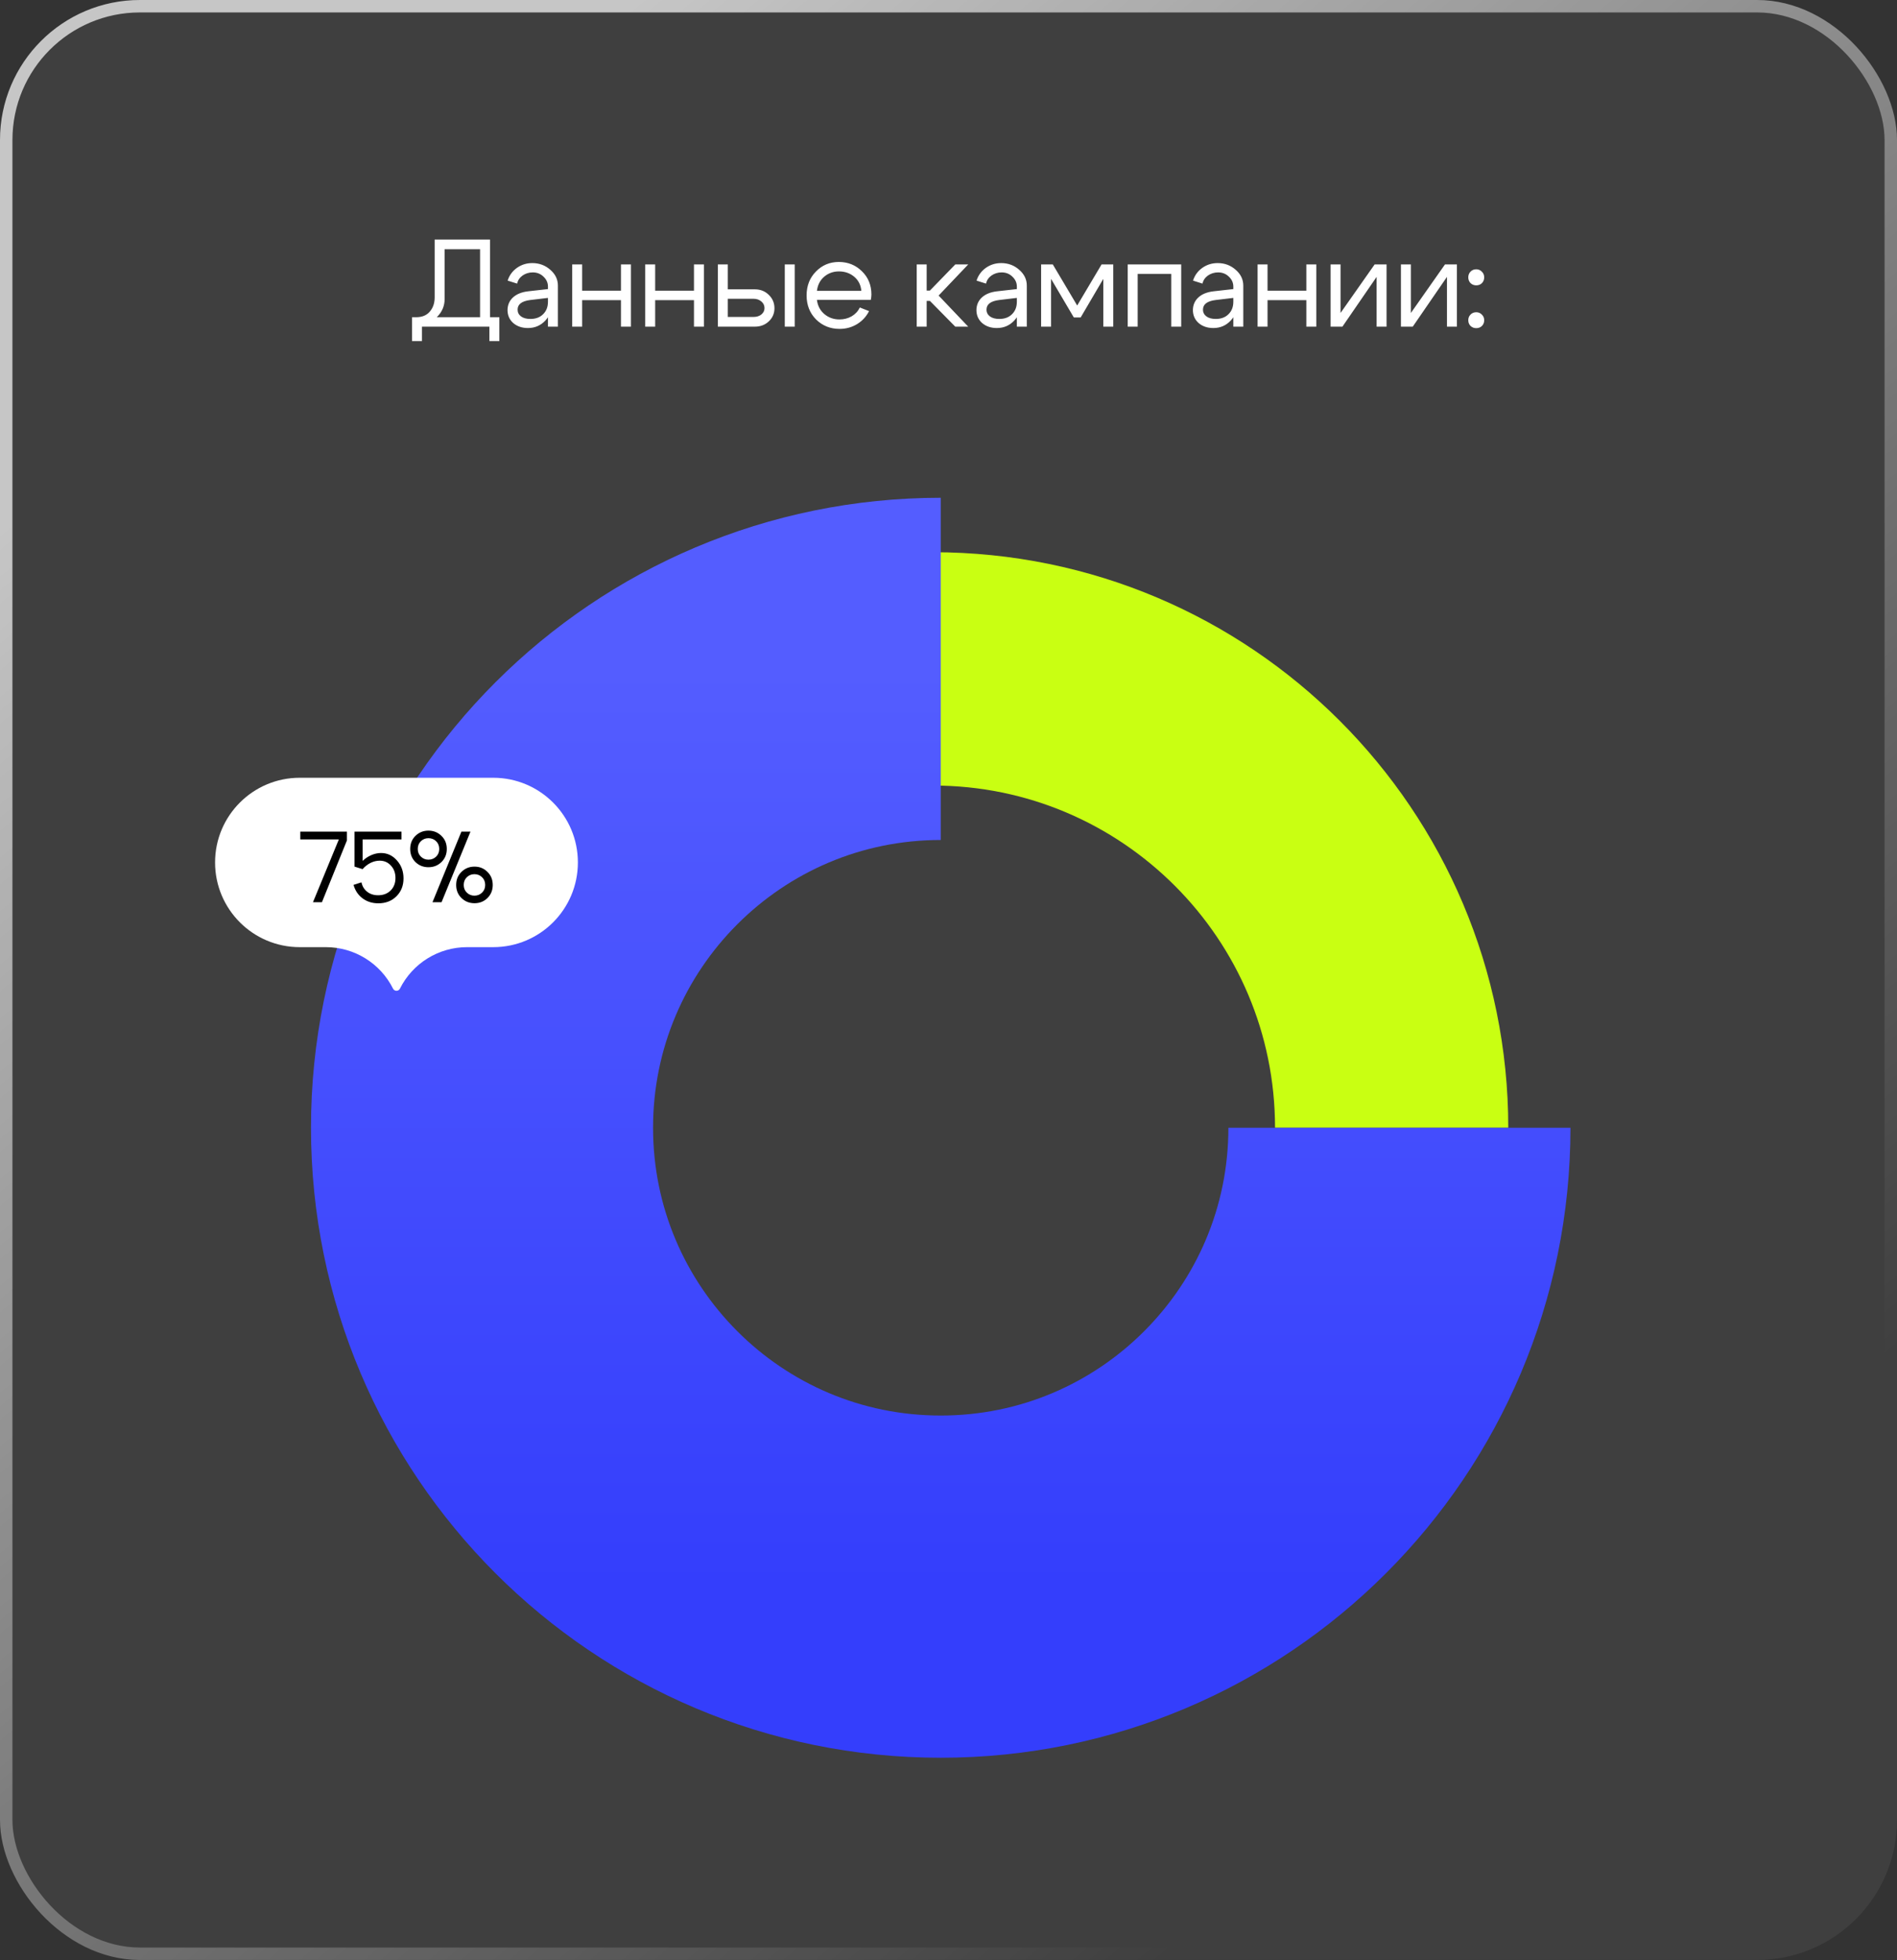
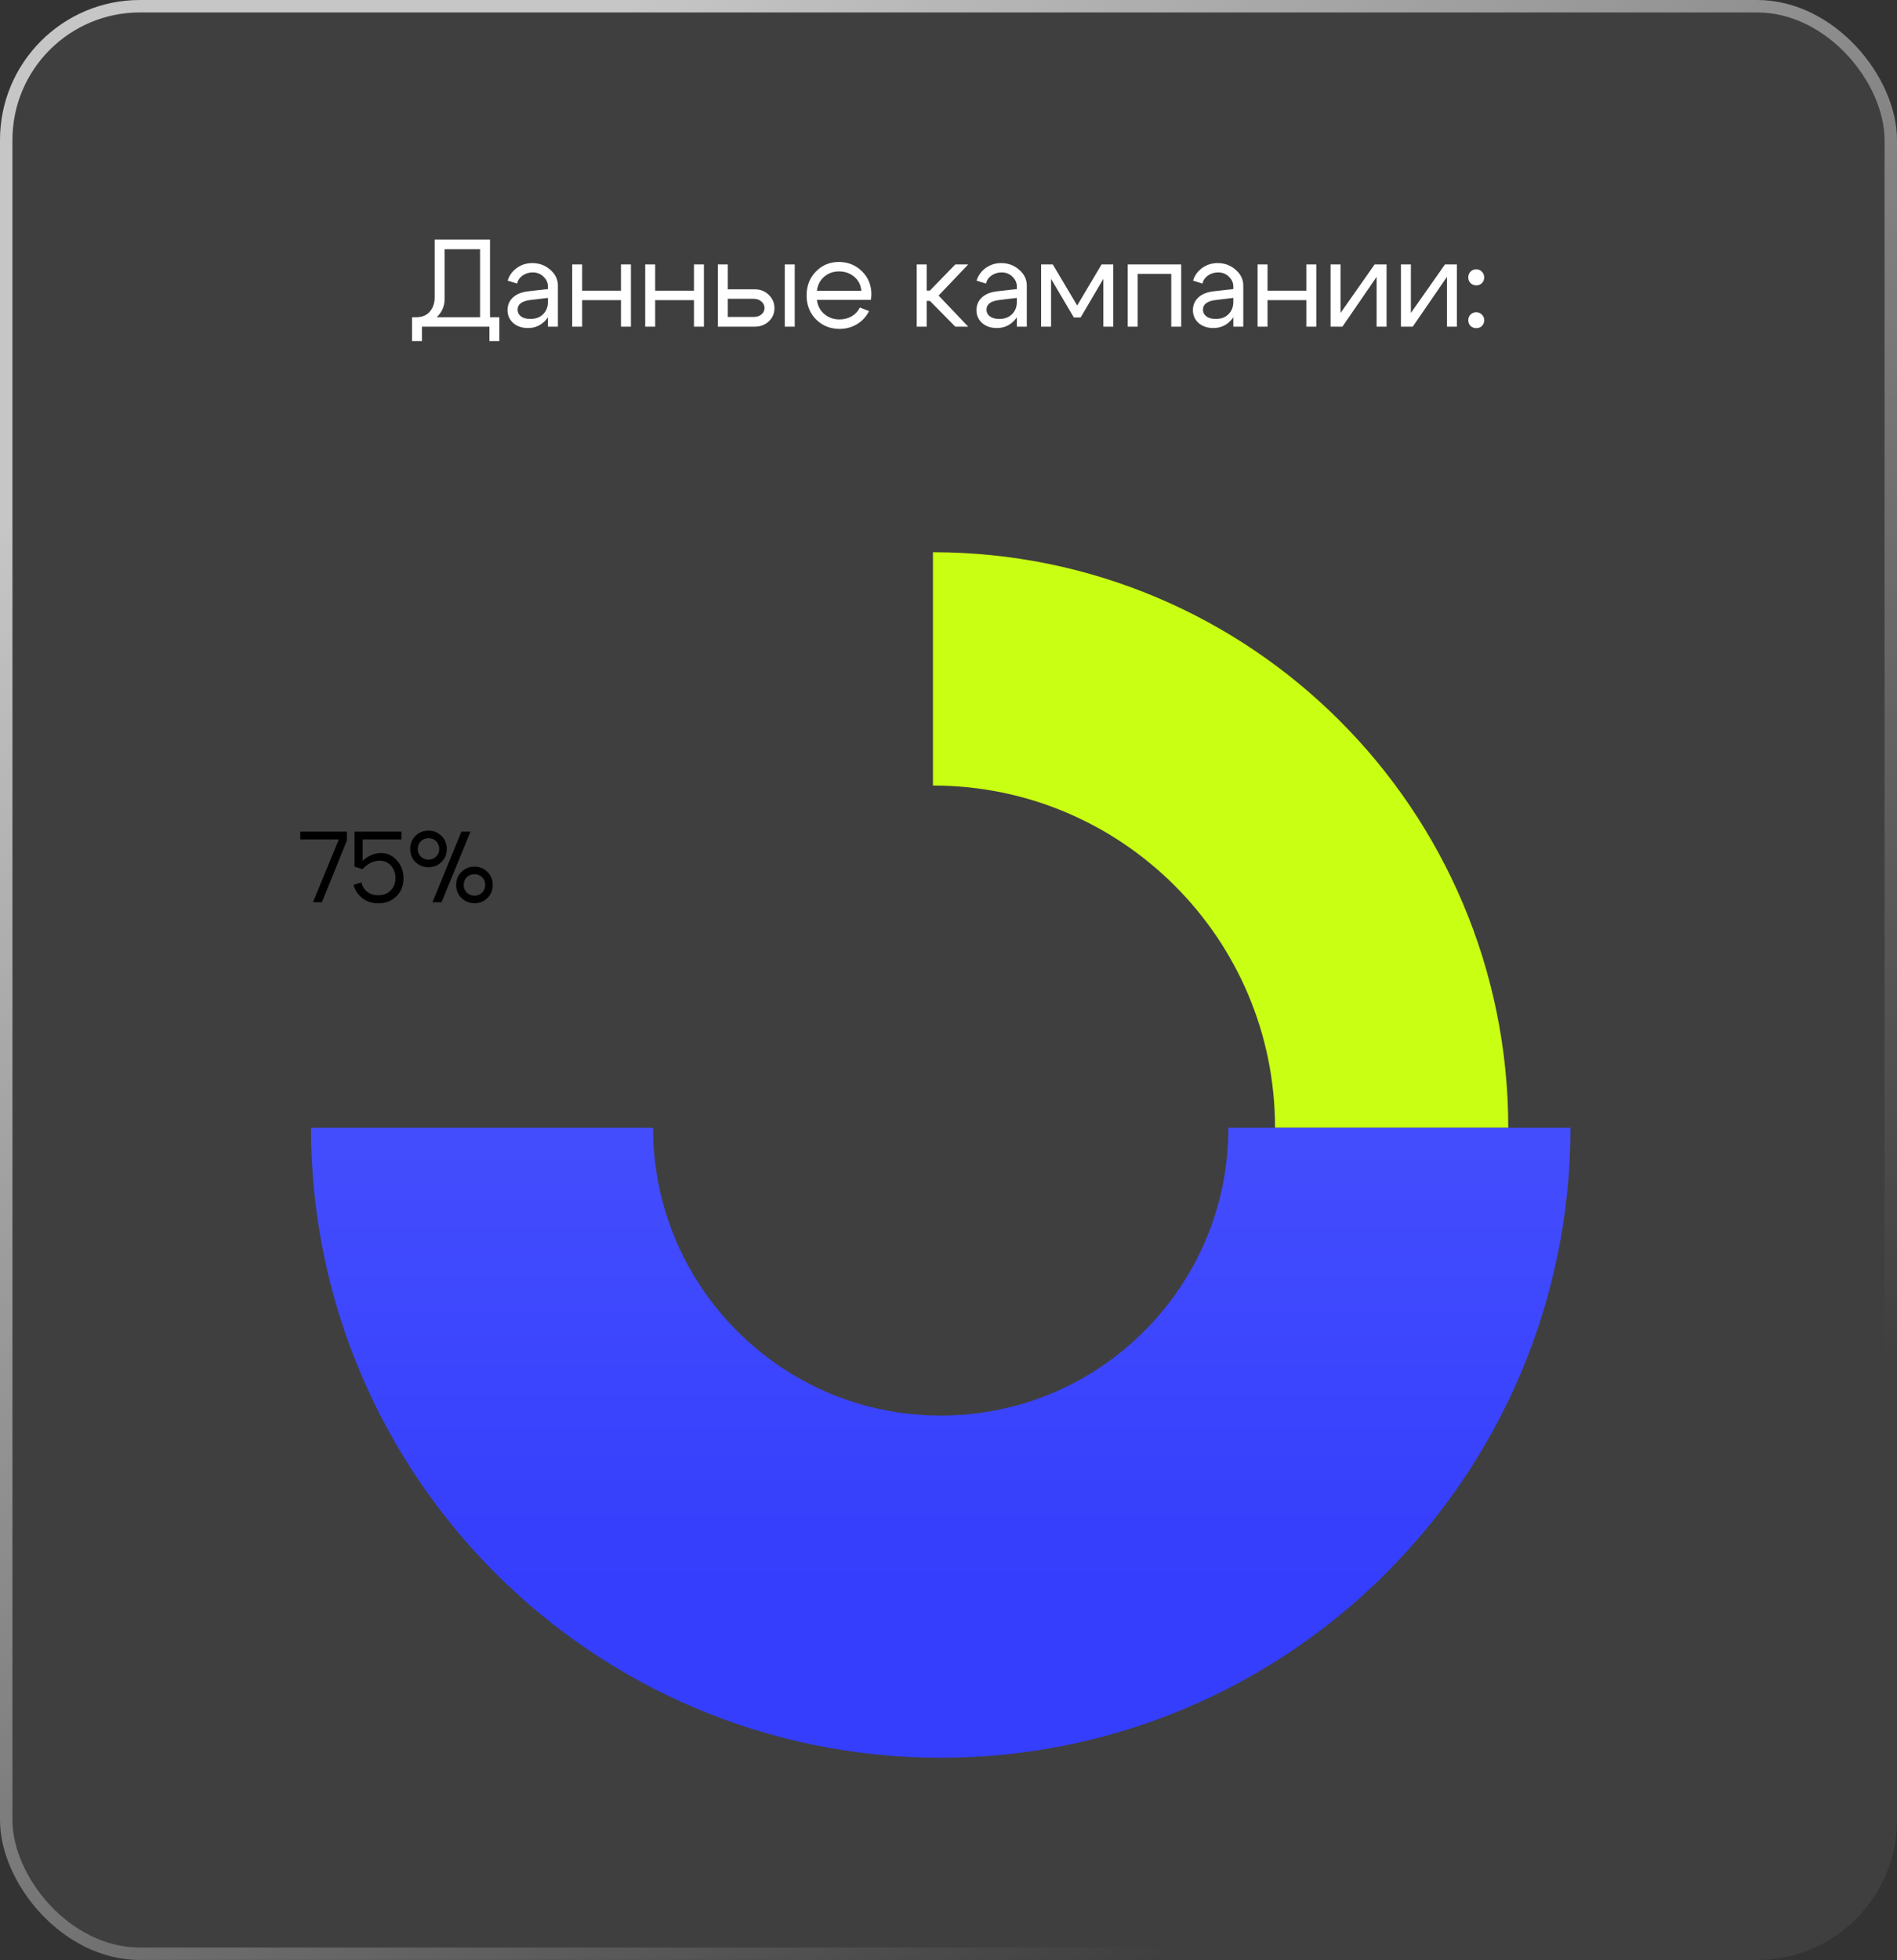
<svg xmlns="http://www.w3.org/2000/svg" width="122" height="126" viewBox="0 0 122 126" fill="none">
  <rect x="0" y="0" width="122" height="126" fill="#333333" stroke="none" />
  <rect width="122" height="126" rx="9" fill="white" fill-opacity="0.06" />
  <rect x="0.4" y="0.4" width="121.2" height="125.2" rx="8.6" stroke="url(#paint0_linear_310_185)" stroke-opacity="0.7" stroke-width="0.8" />
  <path d="M26.498 20.392H32.114V21.928H31.474V21H27.138V21.928H26.498V20.392ZM26.77 20.392C27.148 20.392 27.439 20.272 27.642 20.032C27.85 19.792 27.954 19.488 27.954 19.12V15.4H31.514V20.992H30.874V16.024H28.594V19.232C28.594 19.669 28.431 20.051 28.106 20.376C27.78 20.696 27.362 20.856 26.85 20.856H26.618L26.498 20.392H26.77ZM35.24 19.152L34.096 19.288C33.557 19.357 33.288 19.563 33.288 19.904C33.288 20.085 33.362 20.232 33.512 20.344C33.661 20.451 33.861 20.504 34.112 20.504C34.453 20.504 34.725 20.403 34.928 20.2C35.136 19.997 35.24 19.731 35.24 19.4H35.52C35.52 19.885 35.37 20.288 35.072 20.608C34.773 20.928 34.4 21.088 33.952 21.088C33.573 21.088 33.258 20.981 33.008 20.768C32.762 20.549 32.64 20.269 32.64 19.928C32.645 19.603 32.762 19.333 32.992 19.12C33.226 18.907 33.549 18.776 33.96 18.728L35.24 18.584V18.424C35.24 18.179 35.144 17.965 34.952 17.784C34.765 17.603 34.536 17.512 34.264 17.512C34.018 17.512 33.8 17.579 33.608 17.712C33.421 17.845 33.304 18.019 33.256 18.232L32.648 18.04C32.754 17.704 32.952 17.432 33.24 17.224C33.533 17.016 33.864 16.912 34.232 16.912C34.68 16.912 35.066 17.056 35.392 17.344C35.717 17.627 35.88 17.965 35.88 18.36V21H35.24V19.152ZM36.8 21V17H37.44V18.688H39.936V17H40.576V21H39.936V19.296H37.44V21H36.8ZM41.495 21V17H42.135V18.688H44.631V17H45.271V21H44.631V19.296H42.135V21H41.495ZM50.471 21V17H51.111V21H50.471ZM48.463 19.208H46.807V20.376H48.463C48.665 20.376 48.833 20.323 48.967 20.216C49.1 20.104 49.167 19.968 49.167 19.808C49.167 19.637 49.1 19.496 48.967 19.384C48.833 19.267 48.665 19.208 48.463 19.208ZM48.543 18.6C48.9 18.6 49.199 18.717 49.439 18.952C49.684 19.187 49.807 19.475 49.807 19.816C49.807 20.152 49.684 20.435 49.439 20.664C49.199 20.888 48.9 21 48.543 21H46.167V17H46.807V18.6H48.543ZM55.394 18.696C55.362 18.323 55.21 18.021 54.938 17.792C54.666 17.563 54.338 17.448 53.954 17.448C53.586 17.448 53.269 17.563 53.002 17.792C52.741 18.016 52.586 18.317 52.538 18.696H55.394ZM52.538 19.28C52.586 19.659 52.746 19.963 53.018 20.192C53.29 20.421 53.613 20.536 53.986 20.536C54.274 20.536 54.536 20.469 54.77 20.336C55.005 20.197 55.181 20.008 55.298 19.768L55.89 20C55.714 20.352 55.456 20.632 55.114 20.84C54.778 21.043 54.405 21.144 53.994 21.144C53.397 21.144 52.893 20.941 52.482 20.536C52.077 20.125 51.874 19.611 51.874 18.992C51.874 18.373 52.074 17.861 52.474 17.456C52.874 17.045 53.365 16.84 53.946 16.84C54.533 16.84 55.029 17.04 55.434 17.44C55.84 17.835 56.042 18.333 56.042 18.936C56.042 19.032 56.029 19.147 56.002 19.28H52.538ZM58.956 21V17H59.596V18.68H59.804L61.436 17H62.268L60.364 19L62.268 21H61.436L59.804 19.344H59.596V21H58.956ZM65.396 19.152L64.252 19.288C63.713 19.357 63.444 19.563 63.444 19.904C63.444 20.085 63.519 20.232 63.668 20.344C63.817 20.451 64.017 20.504 64.268 20.504C64.609 20.504 64.881 20.403 65.084 20.2C65.292 19.997 65.396 19.731 65.396 19.4H65.676C65.676 19.885 65.527 20.288 65.228 20.608C64.929 20.928 64.556 21.088 64.108 21.088C63.729 21.088 63.415 20.981 63.164 20.768C62.919 20.549 62.796 20.269 62.796 19.928C62.801 19.603 62.919 19.333 63.148 19.12C63.383 18.907 63.705 18.776 64.116 18.728L65.396 18.584V18.424C65.396 18.179 65.3 17.965 65.108 17.784C64.921 17.603 64.692 17.512 64.42 17.512C64.175 17.512 63.956 17.579 63.764 17.712C63.577 17.845 63.46 18.019 63.412 18.232L62.804 18.04C62.911 17.704 63.108 17.432 63.396 17.224C63.689 17.016 64.02 16.912 64.388 16.912C64.836 16.912 65.223 17.056 65.548 17.344C65.873 17.627 66.036 17.965 66.036 18.36V21H65.396V19.152ZM66.956 21V17H67.708L69.276 19.64L70.844 17H71.596V21H70.956V17.928L69.5 20.408H69.06L67.596 17.928V21H66.956ZM75.966 17V21H75.326V17.608H73.166V21H72.526V17H75.966ZM79.318 19.152L78.174 19.288C77.635 19.357 77.366 19.563 77.366 19.904C77.366 20.085 77.441 20.232 77.59 20.344C77.739 20.451 77.939 20.504 78.19 20.504C78.531 20.504 78.803 20.403 79.006 20.2C79.214 19.997 79.318 19.731 79.318 19.4H79.598C79.598 19.885 79.448 20.288 79.15 20.608C78.851 20.928 78.478 21.088 78.03 21.088C77.651 21.088 77.337 20.981 77.086 20.768C76.841 20.549 76.718 20.269 76.718 19.928C76.723 19.603 76.841 19.333 77.07 19.12C77.305 18.907 77.627 18.776 78.038 18.728L79.318 18.584V18.424C79.318 18.179 79.222 17.965 79.03 17.784C78.843 17.603 78.614 17.512 78.342 17.512C78.097 17.512 77.878 17.579 77.686 17.712C77.499 17.845 77.382 18.019 77.334 18.232L76.726 18.04C76.832 17.704 77.03 17.432 77.318 17.224C77.611 17.016 77.942 16.912 78.31 16.912C78.758 16.912 79.144 17.056 79.47 17.344C79.795 17.627 79.958 17.965 79.958 18.36V21H79.318V19.152ZM80.878 21V17H81.518V18.688H84.014V17H84.654V21H84.014V19.296H81.518V21H80.878ZM89.173 21H88.533V17.8L86.333 21H85.573V17H86.213V20.12L88.405 17H89.173V21ZM93.697 21H93.057V17.8L90.857 21H90.097V17H90.737V20.12L92.929 17H93.697V21ZM94.428 17.832C94.428 17.683 94.476 17.56 94.572 17.464C94.668 17.363 94.791 17.312 94.94 17.312C95.084 17.312 95.204 17.363 95.3 17.464C95.402 17.56 95.452 17.683 95.452 17.832C95.452 17.976 95.404 18.099 95.308 18.2C95.212 18.296 95.09 18.344 94.94 18.344C94.796 18.344 94.674 18.296 94.572 18.2C94.476 18.099 94.428 17.976 94.428 17.832ZM94.428 20.584C94.428 20.44 94.476 20.32 94.572 20.224C94.668 20.123 94.791 20.072 94.94 20.072C95.084 20.072 95.204 20.123 95.3 20.224C95.402 20.32 95.452 20.44 95.452 20.584C95.452 20.733 95.404 20.856 95.308 20.952C95.212 21.048 95.09 21.096 94.94 21.096C94.796 21.096 94.674 21.048 94.572 20.952C94.476 20.856 94.428 20.733 94.428 20.584Z" fill="white" />
  <path d="M89.5 72.5C89.5 56.208 76.292 43 60 43" stroke="#C9FF12" stroke-width="15" />
-   <path d="M90 72.5C90 88.792 76.792 102 60.5 102C44.208 102 31 88.792 31 72.5C31 56.208 44.208 43 60.5 43" stroke="url(#paint1_linear_310_185)" stroke-width="22" />
-   <path d="M13.832 55.444C13.832 52.438 16.27 50 19.276 50H31.721C34.728 50 37.165 52.438 37.165 55.444C37.165 58.451 34.728 60.889 31.721 60.889H30.038C28.209 60.889 26.538 61.922 25.72 63.557C25.629 63.74 25.369 63.74 25.277 63.557C24.46 61.922 22.788 60.889 20.96 60.889H19.276C16.27 60.889 13.832 58.451 13.832 55.444Z" fill="white" />
+   <path d="M90 72.5C90 88.792 76.792 102 60.5 102C44.208 102 31 88.792 31 72.5" stroke="url(#paint1_linear_310_185)" stroke-width="22" />
  <path d="M20.704 58H20.128L21.793 53.962H19.311V53.463H22.312V54.027L20.704 58ZM23.32 55.343C23.484 55.187 23.67 55.064 23.877 54.973C24.089 54.882 24.299 54.837 24.506 54.837C24.908 54.837 25.249 54.997 25.53 55.317C25.811 55.632 25.951 56.017 25.951 56.47C25.951 56.937 25.798 57.322 25.491 57.624C25.189 57.922 24.802 58.071 24.331 58.071C23.942 58.071 23.605 57.965 23.32 57.754C23.035 57.542 22.84 57.252 22.737 56.885L23.242 56.723C23.303 56.982 23.428 57.185 23.618 57.332C23.808 57.479 24.041 57.553 24.318 57.553C24.646 57.553 24.914 57.451 25.122 57.248C25.329 57.041 25.433 56.773 25.433 56.444C25.433 56.12 25.336 55.855 25.141 55.647C24.951 55.435 24.709 55.33 24.415 55.33C24.221 55.33 24.026 55.377 23.832 55.472C23.642 55.567 23.471 55.701 23.32 55.874L22.801 55.712V53.463H25.822V53.962H23.32V55.343ZM30.024 56.393C29.89 56.522 29.823 56.689 29.823 56.892C29.823 57.09 29.89 57.255 30.024 57.384C30.158 57.514 30.32 57.579 30.51 57.579C30.704 57.579 30.868 57.514 31.002 57.384C31.136 57.255 31.203 57.09 31.203 56.892C31.203 56.689 31.136 56.522 31.002 56.393C30.868 56.263 30.704 56.198 30.51 56.198C30.32 56.198 30.158 56.263 30.024 56.393ZM29.68 57.734C29.451 57.51 29.337 57.229 29.337 56.892C29.337 56.55 29.451 56.269 29.68 56.049C29.909 55.824 30.188 55.712 30.516 55.712C30.845 55.712 31.121 55.824 31.346 56.049C31.575 56.269 31.689 56.55 31.689 56.892C31.689 57.229 31.575 57.51 31.346 57.734C31.121 57.955 30.845 58.065 30.516 58.065C30.188 58.065 29.909 57.955 29.68 57.734ZM27.068 54.079C26.934 54.208 26.867 54.375 26.867 54.578C26.867 54.776 26.934 54.941 27.068 55.07C27.202 55.2 27.364 55.265 27.554 55.265C27.749 55.265 27.913 55.2 28.047 55.07C28.181 54.941 28.248 54.776 28.248 54.578C28.248 54.375 28.181 54.208 28.047 54.079C27.913 53.949 27.749 53.884 27.554 53.884C27.364 53.884 27.202 53.949 27.068 54.079ZM26.718 55.42C26.493 55.196 26.381 54.915 26.381 54.578C26.381 54.236 26.493 53.956 26.718 53.735C26.947 53.511 27.226 53.398 27.554 53.398C27.883 53.398 28.161 53.511 28.39 53.735C28.619 53.956 28.734 54.236 28.734 54.578C28.734 54.915 28.619 55.196 28.39 55.42C28.161 55.641 27.883 55.751 27.554 55.751C27.226 55.751 26.947 55.641 26.718 55.42ZM28.397 58H27.814L29.674 53.463H30.257L28.397 58Z" fill="black" />
  <defs>
    <linearGradient id="paint0_linear_310_185" x1="22.57" y1="15.75" x2="98.023" y2="106.612" gradientUnits="userSpaceOnUse">
      <stop stop-color="white" />
      <stop offset="1" stop-color="white" stop-opacity="0" />
    </linearGradient>
    <linearGradient id="paint1_linear_310_185" x1="60.5" y1="43" x2="60.5" y2="102" gradientUnits="userSpaceOnUse">
      <stop stop-color="#545DFF" />
      <stop offset="1" stop-color="#343EFC" />
    </linearGradient>
  </defs>
</svg>